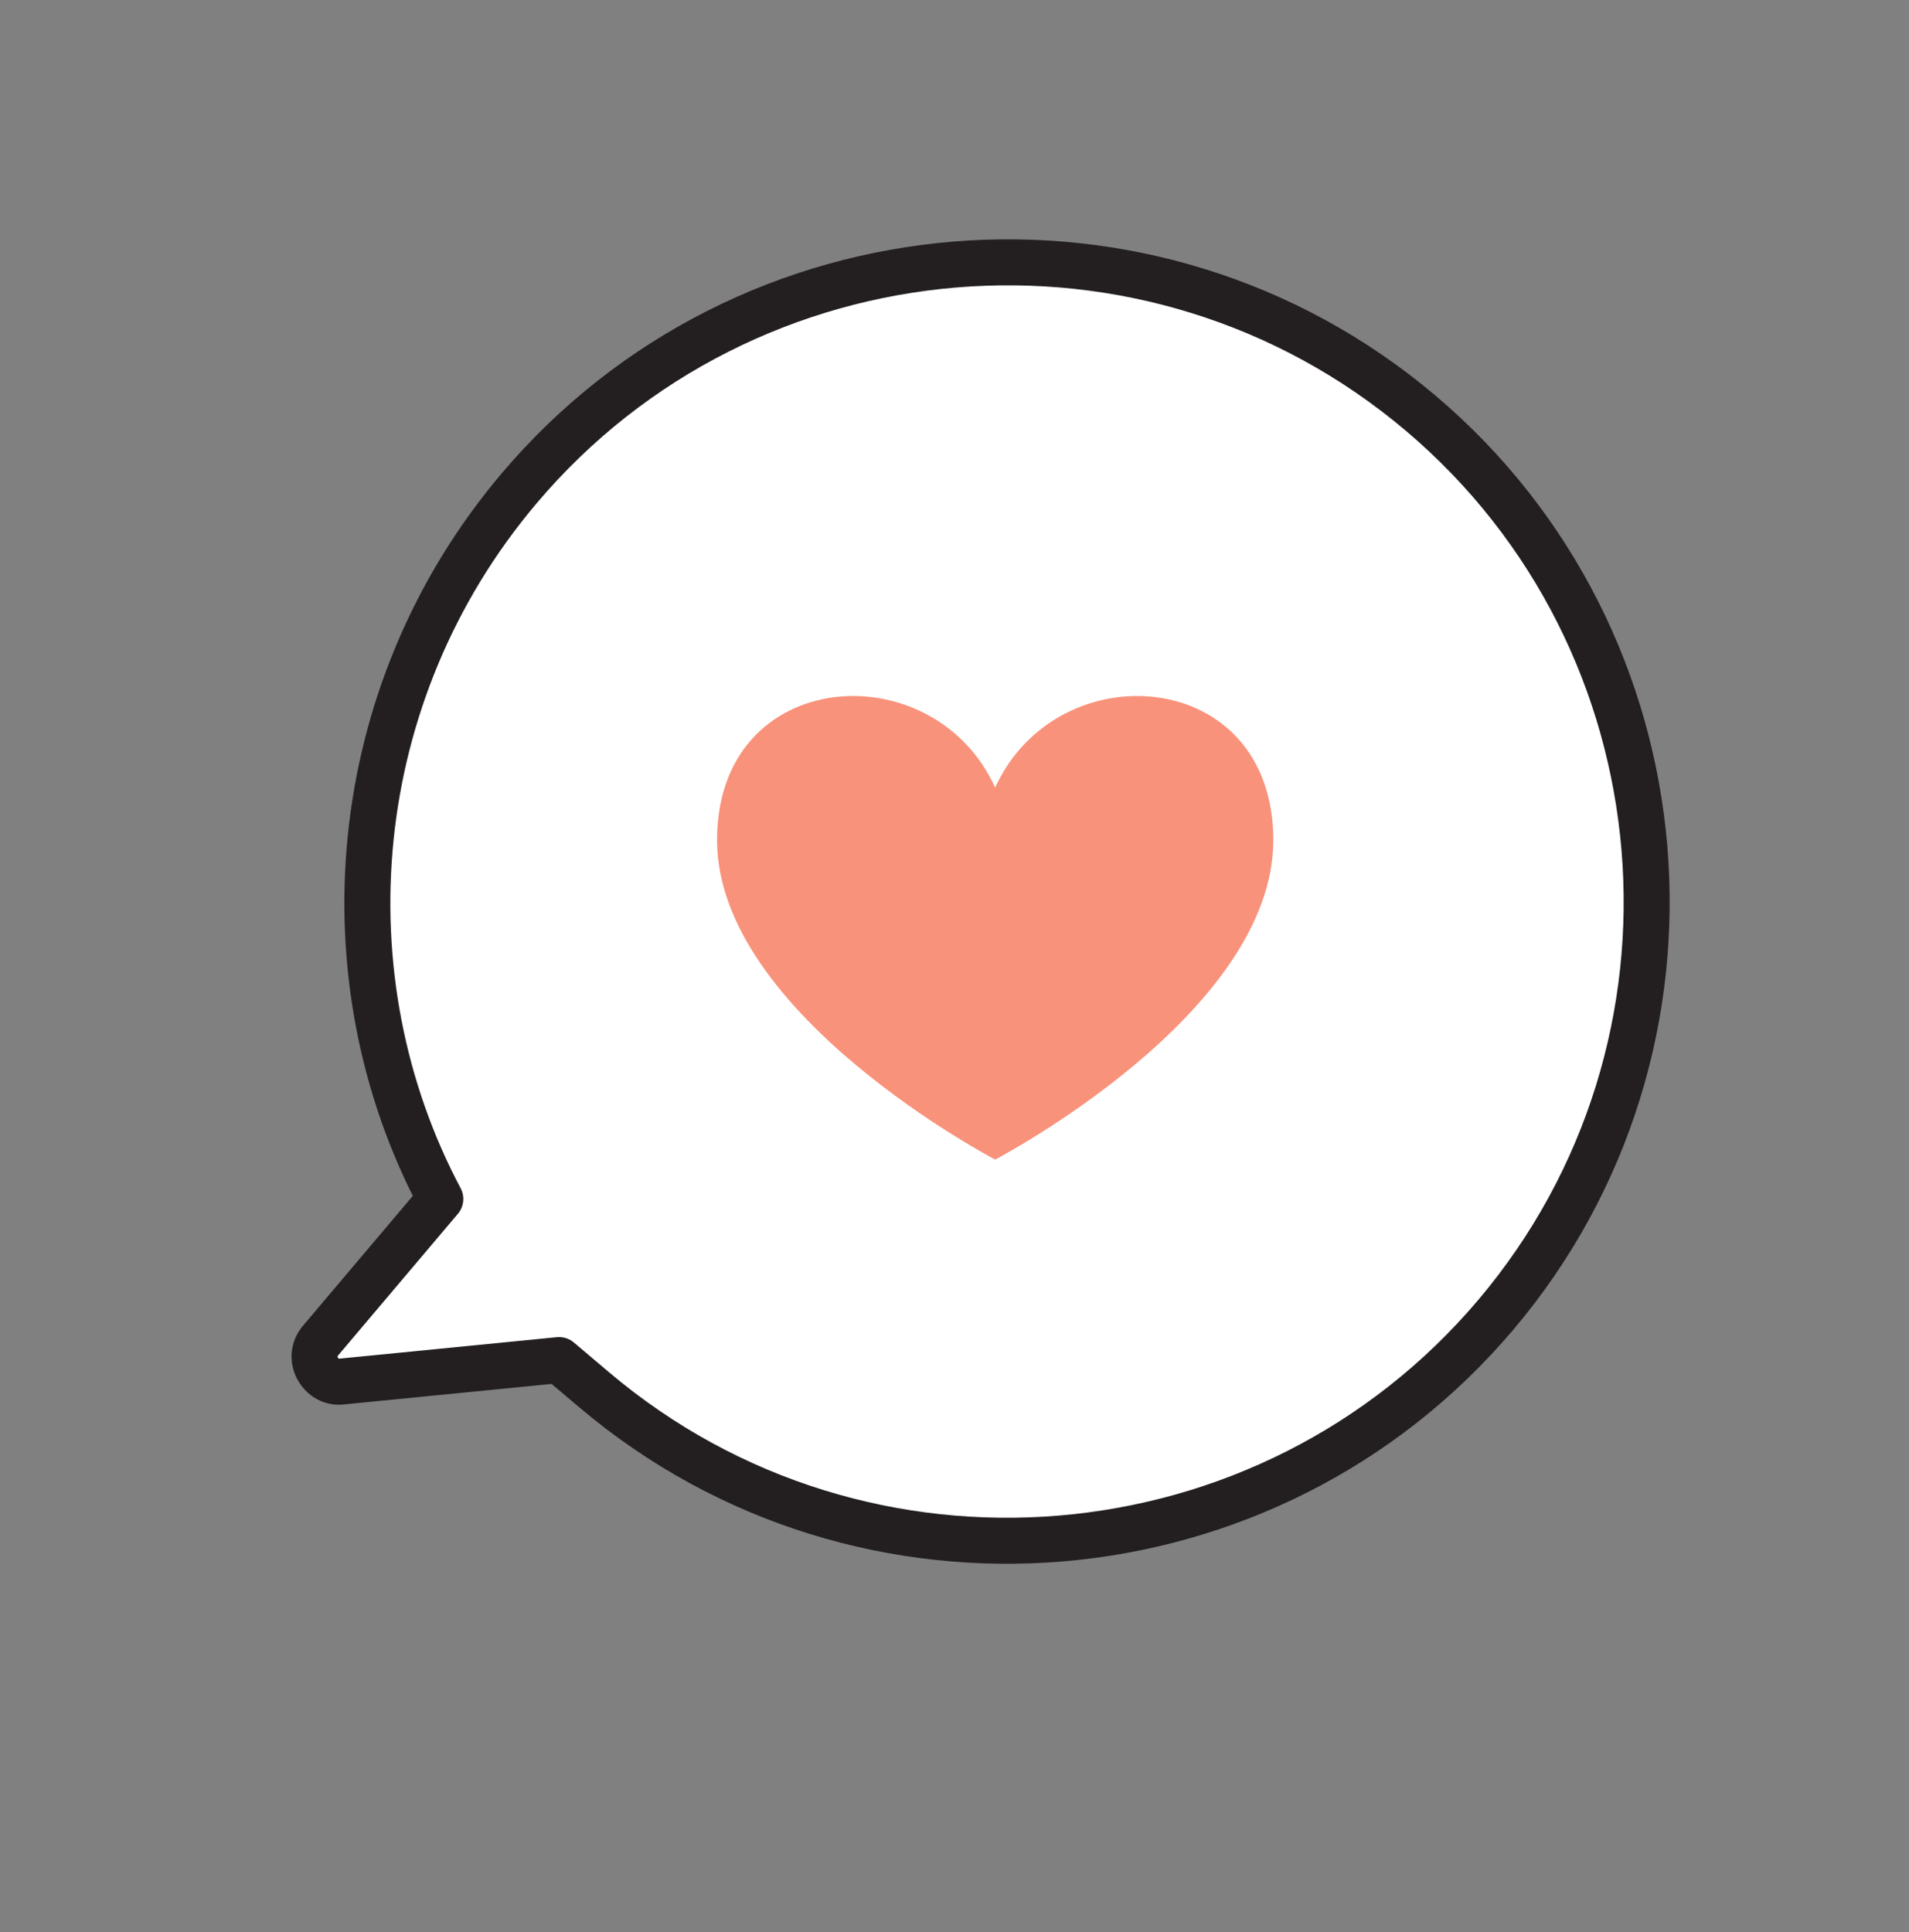
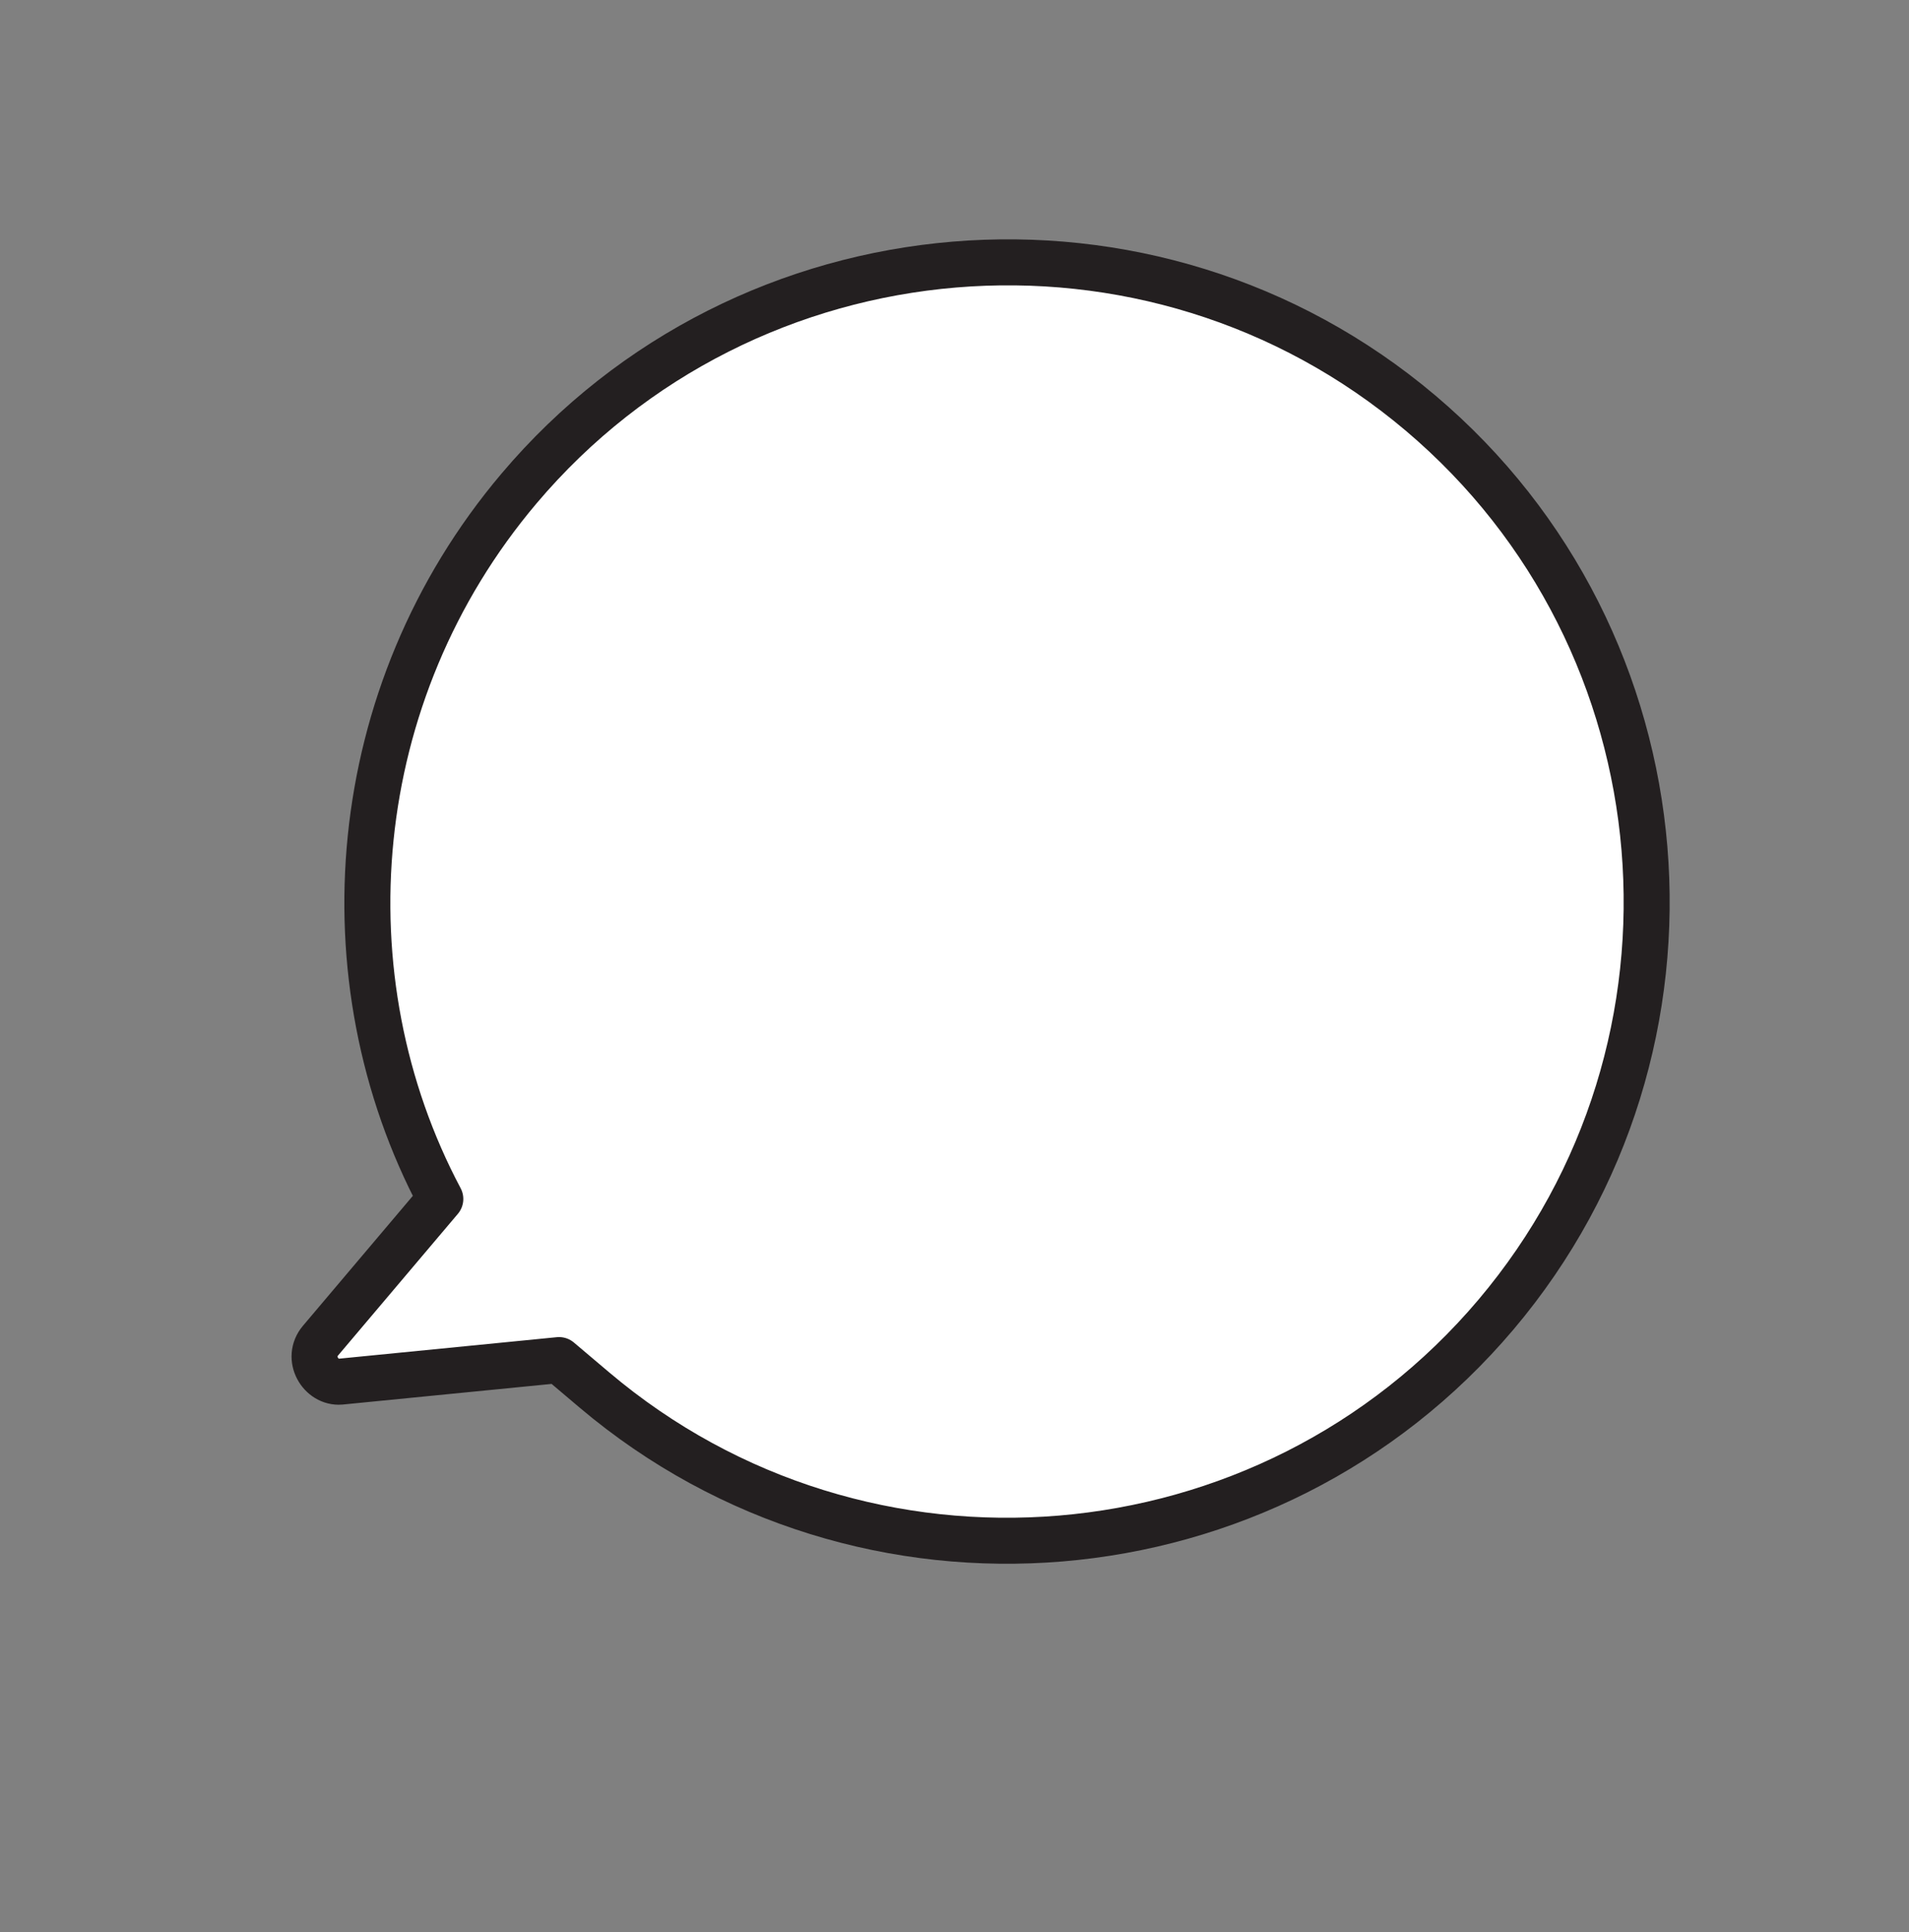
<svg xmlns="http://www.w3.org/2000/svg" width="83" height="84" viewBox="0 0 83 84" fill="none">
  <rect x="0" y="0" width="83" height="84" fill="#808080" stroke="none" />
  <path d="M14.803 60.069L24.306 59.131C24.768 59.522 25.383 60.042 25.845 60.433C37.54 70.323 55.15 68.851 65.041 57.155C74.931 45.459 73.459 27.85 61.763 17.959C50.068 8.069 32.458 9.541 22.567 21.237C15.019 30.162 14.052 42.542 19.144 52.127L13.938 58.282C13.288 59.051 13.951 60.14 14.803 60.069Z" fill="white" stroke="#231F20" stroke-width="2" stroke-miterlimit="10" stroke-linecap="round" stroke-linejoin="round" />
-   <path d="M43.268 34.243C40.581 28.315 31.176 28.946 31.176 36.523C31.176 44.1 43.268 50.414 43.268 50.414C43.268 50.414 55.361 44.1 55.361 36.523C55.361 28.946 45.955 28.315 43.268 34.243Z" fill="#F9927B" />
</svg>